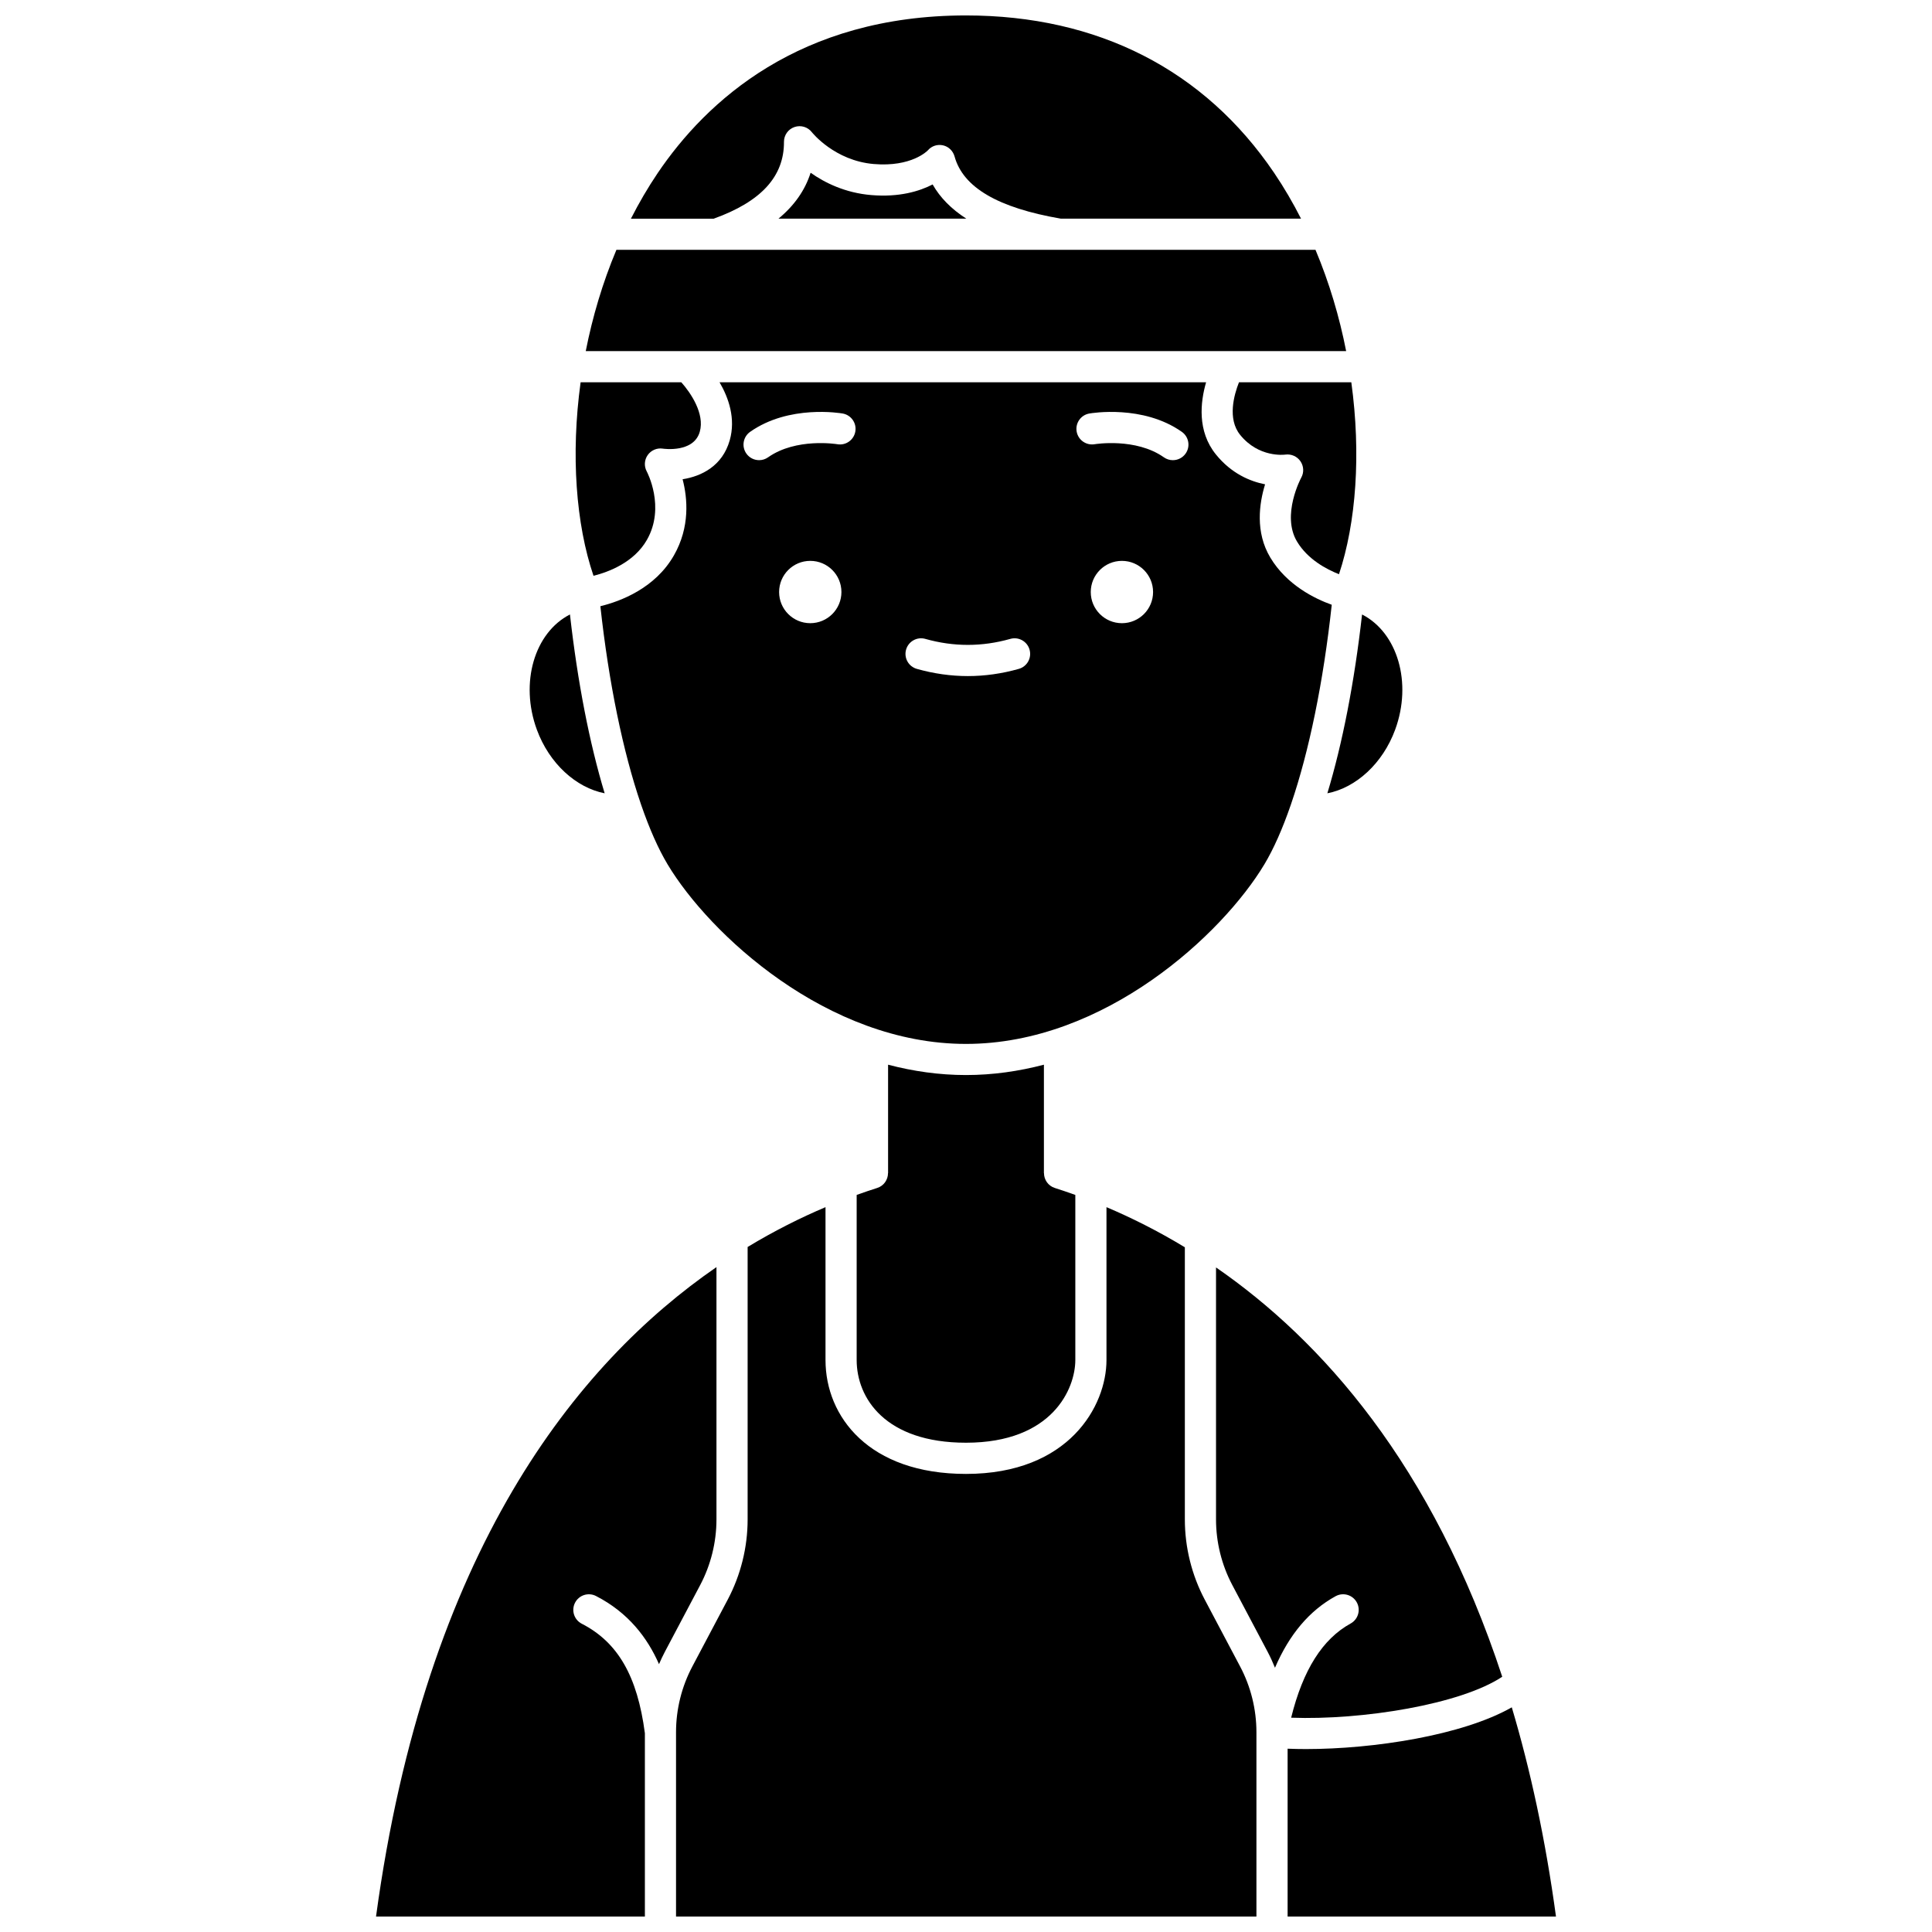
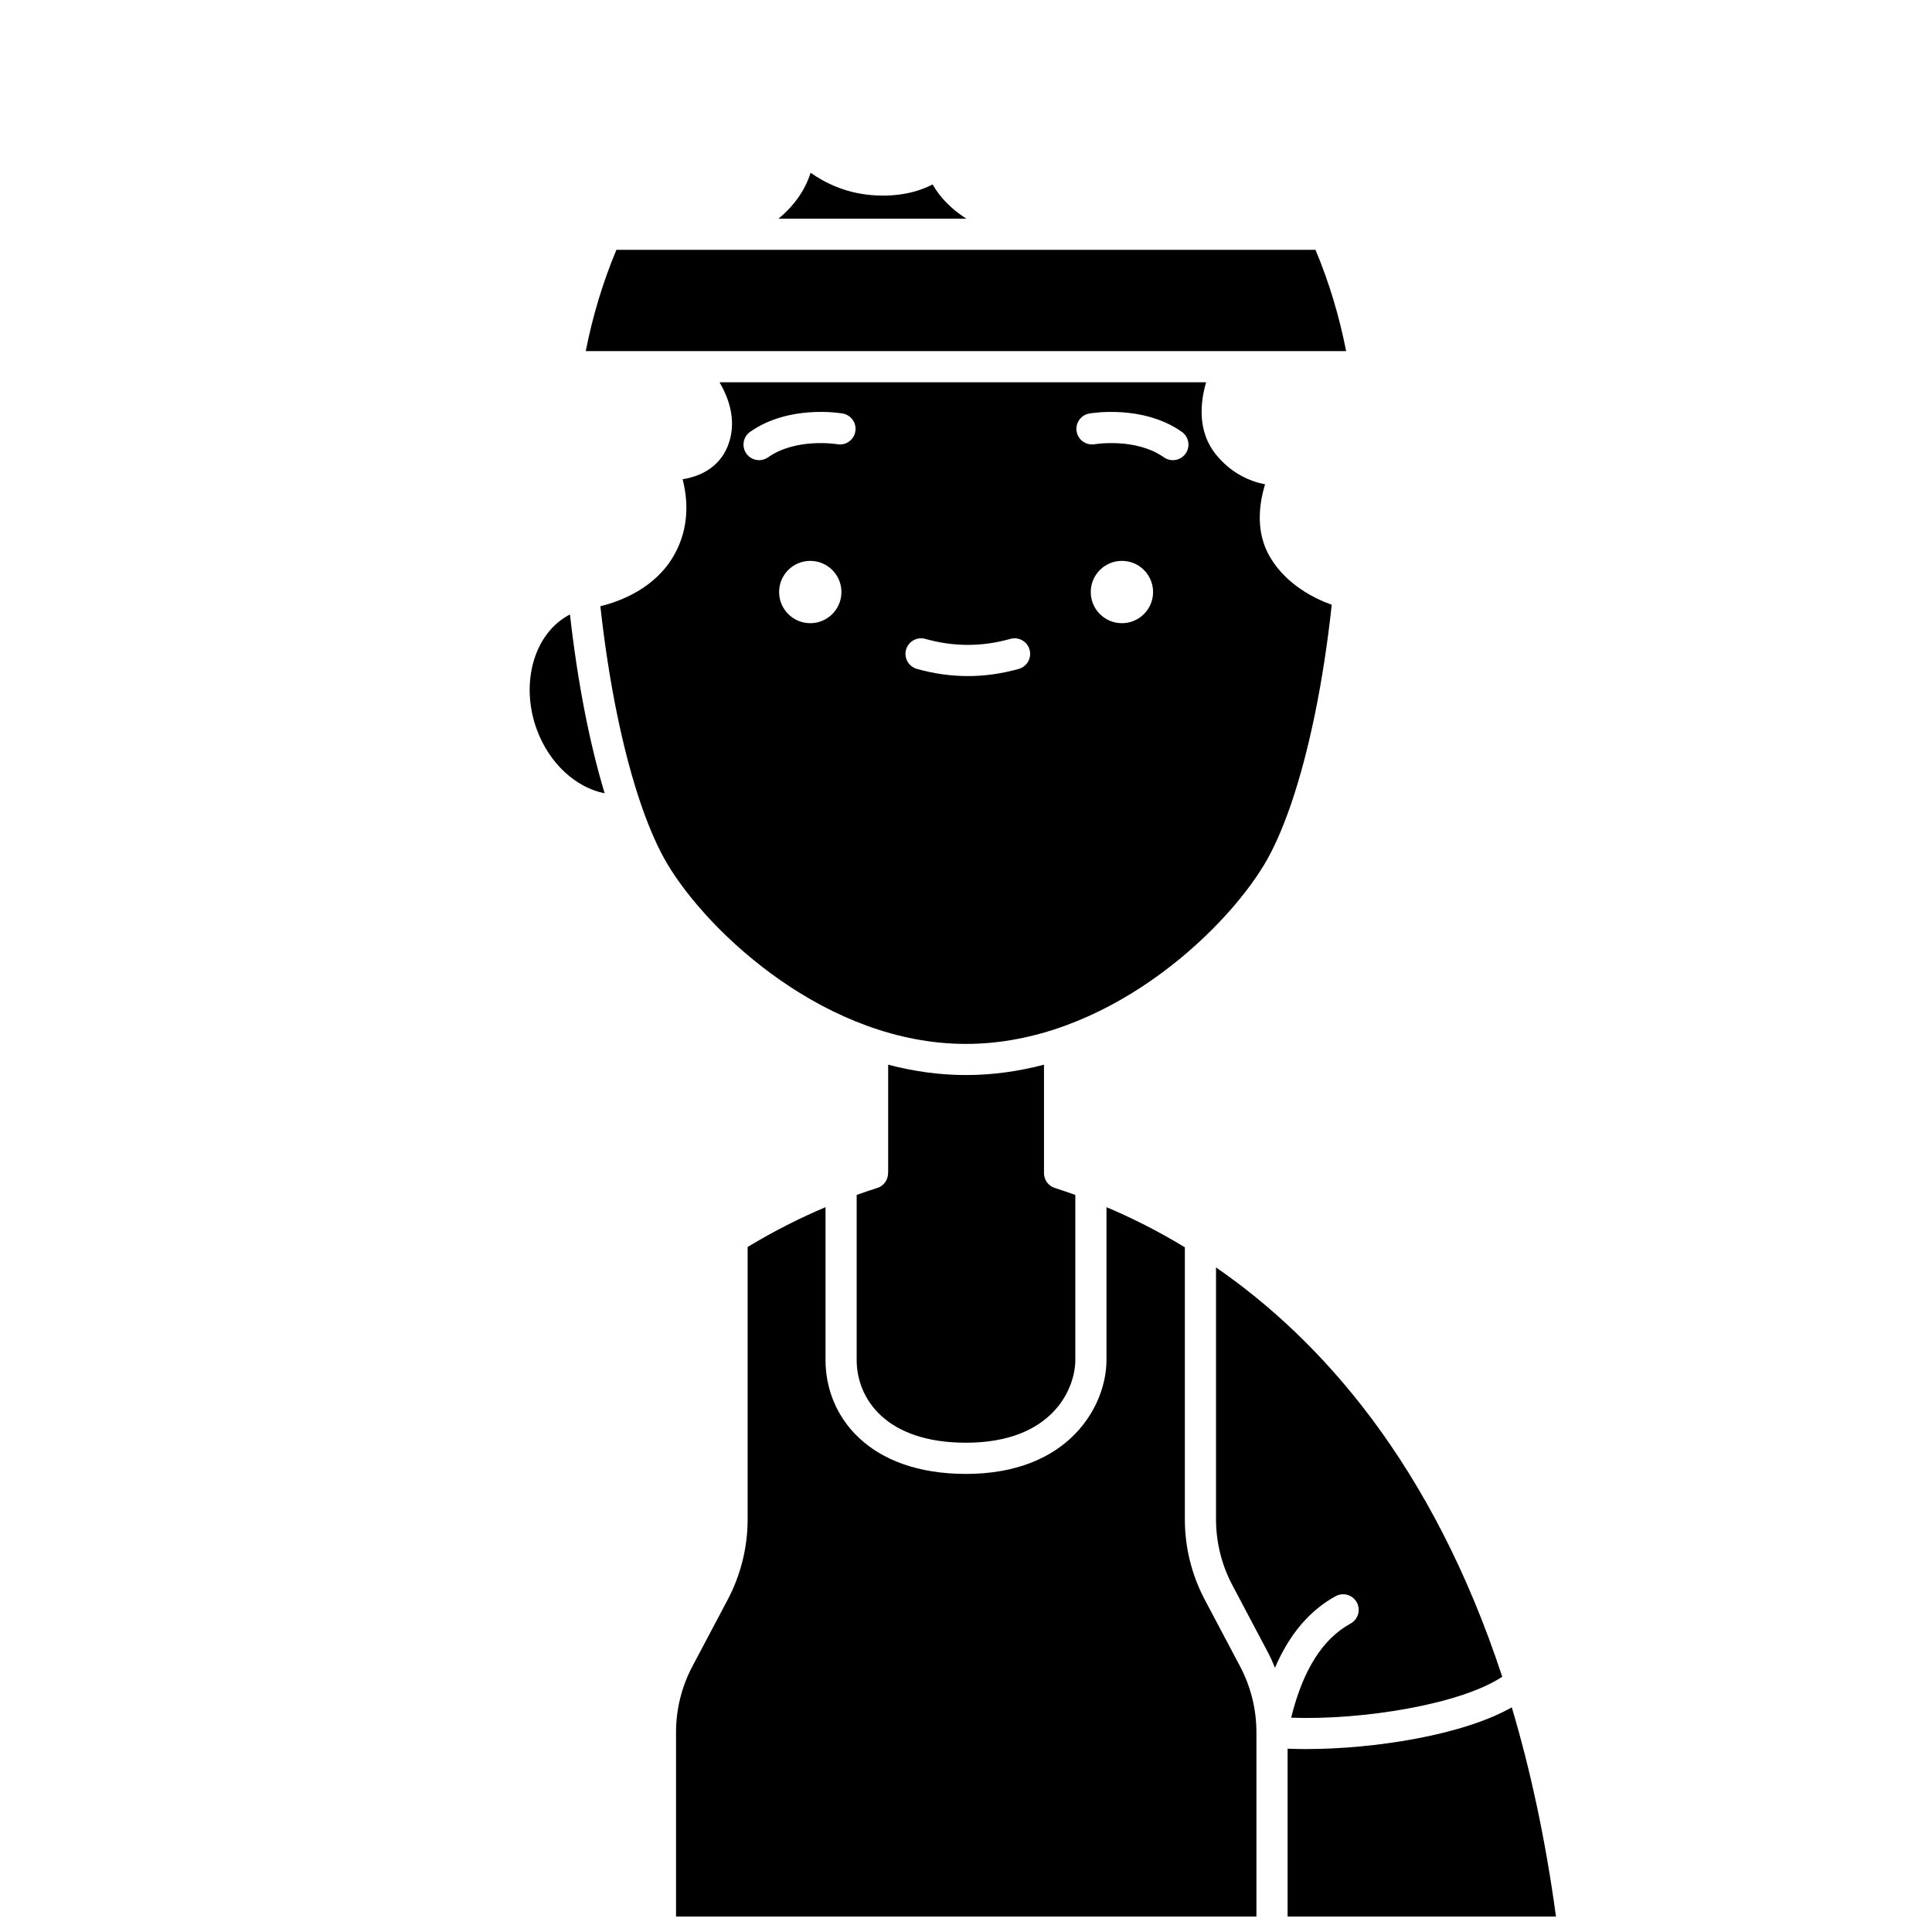
<svg xmlns="http://www.w3.org/2000/svg" width="800px" height="800px" version="1.1" viewBox="144 144 512 512">
  <defs>
    <clipPath id="d">
-       <path d="m311 148.09h178v53.906h-178z" />
-     </clipPath>
+       </clipPath>
    <clipPath id="c">
      <path d="m323 463h154v188.9h-154z" />
    </clipPath>
    <clipPath id="b">
      <path d="m485 596h72v55.902h-72z" />
    </clipPath>
    <clipPath id="a">
      <path d="m243 479h91v172.9h-91z" />
    </clipPath>
  </defs>
  <path d="m492.62 210.21h-158.74-0.012-0.012-26.5c-3.664 8.719-6.348 17.797-8.125 26.832h201.51c-1.773-9.039-4.457-18.117-8.121-26.832z" />
  <g clip-path="url(#d)">
    <path d="m351.76 181.59c-0.008-1.777 1.117-3.359 2.797-3.93 1.68-0.574 3.539-0.008 4.617 1.402 0.047 0.059 5.988 7.527 16.395 8.406 10.004 0.84 14.184-3.477 14.355-3.66 0.996-1.148 2.523-1.625 4.004-1.289 1.484 0.336 2.637 1.488 3.043 2.953 2.273 8.211 11.5 13.602 28.18 16.477h63.637c-2.125-4.176-4.484-8.234-7.117-12.121-18.484-27.305-46.727-41.738-81.676-41.738-44.168 0-68.809 22.715-81.699 41.773-2.621 3.875-4.973 7.926-7.094 12.09h21.934c12.566-4.516 18.672-11.18 18.625-20.363z" />
  </g>
-   <path d="m376.47 458.82c-1.762 0.559-3.582 1.176-5.445 1.848v43.746c0 10.113 7.59 21.922 28.973 21.922 22.918 0 28.973-14.34 28.973-21.922v-43.746c-1.863-0.668-3.684-1.285-5.445-1.848-1.758-0.559-2.859-2.188-2.859-3.938h-0.02v-28.727c-6.633 1.738-13.539 2.742-20.648 2.742s-14.016-1.004-20.648-2.742v28.727h-0.02c0 1.754-1.102 3.379-2.859 3.938z" />
-   <path d="m472.64 259.23c4.938 6.125 11.719 5.281 12.004 5.242 1.543-0.207 3.102 0.469 3.984 1.762 0.883 1.289 0.98 2.965 0.223 4.332-0.047 0.086-5.34 9.93-1.125 16.957 2.836 4.727 7.805 7.348 11.121 8.648 4.539-13.633 5.875-31.863 3.266-50.863h-29.77c-1.309 3.305-3.113 9.691 0.297 13.922z" />
-   <path d="m513.73 337.38c4.578-12.449 0.629-25.734-8.77-30.539-2.027 17.984-5.195 34.18-9.195 47.391 7.594-1.477 14.668-7.891 17.965-16.852z" />
+   <path d="m376.47 458.82c-1.762 0.559-3.582 1.176-5.445 1.848v43.746c0 10.113 7.59 21.922 28.973 21.922 22.918 0 28.973-14.34 28.973-21.922v-43.746c-1.863-0.668-3.684-1.285-5.445-1.848-1.758-0.559-2.859-2.188-2.859-3.938v-28.727c-6.633 1.738-13.539 2.742-20.648 2.742s-14.016-1.004-20.648-2.742v28.727h-0.02c0 1.754-1.102 3.379-2.859 3.938z" />
  <path d="m479.05 373.1c2.484-4.144 4.836-9.465 6.992-15.719 0.031-0.109 0.07-0.219 0.113-0.324 4.75-13.883 8.555-32.316 10.773-52.789-4.457-1.594-11.902-5.203-16.277-12.5-4.043-6.734-2.953-14.336-1.391-19.418-3.922-0.77-8.91-2.812-13.047-7.938-4.969-6.16-4.113-13.844-2.582-19.105h-128.94c2.406 4.125 4.332 9.621 2.695 15.379-1.934 6.801-7.461 9.523-12.488 10.32 1.32 5.062 1.988 12.66-2.289 20.156-4.988 8.75-14.18 12.188-19.504 13.492 2.227 20.316 6.008 38.605 10.73 52.398 0.043 0.105 0.082 0.215 0.113 0.328 2.156 6.254 4.508 11.574 6.992 15.719 11.035 18.383 42.25 47.547 79.051 47.547 36.805 0 68.023-29.164 79.055-47.547zm-120.32-63.949c-4.562 0-8.258-3.699-8.258-8.258 0-4.562 3.699-8.258 8.258-8.258 4.562 0 8.258 3.699 8.258 8.258s-3.699 8.258-8.258 8.258zm11.938-50.781c-0.395 2.242-2.531 3.746-4.773 3.352-0.188-0.031-10.918-1.762-18.348 3.473-0.723 0.512-1.551 0.754-2.375 0.754-1.297 0-2.574-0.609-3.379-1.75-1.312-1.863-0.867-4.441 0.996-5.754 10.301-7.262 23.953-4.961 24.531-4.859 2.246 0.398 3.746 2.539 3.348 4.785zm43.332 62.887c-4.477 1.27-9.023 1.91-13.516 1.91-4.492 0-9.035-0.645-13.516-1.91-2.195-0.621-3.469-2.902-2.848-5.098s2.91-3.469 5.098-2.848c7.492 2.121 15.035 2.121 22.527 0 2.195-0.625 4.477 0.656 5.098 2.848 0.625 2.195-0.648 4.477-2.844 5.098zm27.32-12.105c-4.562 0-8.258-3.699-8.258-8.258 0-4.562 3.699-8.258 8.258-8.258 4.562 0 8.258 3.699 8.258 8.258 0.004 4.559-3.695 8.258-8.258 8.258zm16.879-44.953c-0.805 1.141-2.082 1.75-3.379 1.75-0.82 0-1.652-0.242-2.375-0.754-7.461-5.258-18.246-3.492-18.352-3.473-2.246 0.375-4.379-1.121-4.769-3.363-0.391-2.242 1.105-4.375 3.348-4.773 0.574-0.102 14.227-2.406 24.531 4.859 1.863 1.312 2.309 3.891 0.996 5.754z" />
  <path d="m391.16 192.88c-3.465 1.789-8.816 3.445-16.281 2.816-6.914-0.582-12.309-3.269-16.059-5.914-1.477 4.652-4.332 8.711-8.516 12.164h49.781c-3.957-2.539-6.934-5.551-8.926-9.066z" />
  <path d="m497.95 567.01c2-1.098 4.512-0.367 5.609 1.629 1.098 2 0.371 4.508-1.629 5.609-7.445 4.094-12.625 12.281-15.762 24.961 18.828 0.695 44.969-3.535 55.938-10.855-18.492-56.297-47.977-89.227-75.848-108.47v66.789c0 6.039 1.492 12.047 4.316 17.387l9.379 17.723c0.719 1.359 1.352 2.766 1.93 4.191 3.824-8.883 9.137-15.152 16.066-18.965z" />
  <g clip-path="url(#c)">
    <path d="m463.27 567.92c-3.453-6.523-5.273-13.871-5.273-21.246v-72.133c-7.199-4.363-14.195-7.848-20.77-10.633v40.516c0 12.133-9.914 30.18-37.23 30.18-25.719 0-37.23-15.16-37.23-30.18v-40.516c-6.535 2.769-13.488 6.231-20.641 10.555v72.211c0 7.379-1.824 14.727-5.277 21.246l-9.379 17.723c-2.824 5.336-4.316 11.348-4.316 17.383v48.879h153.81v-48.879c0-6.039-1.492-12.051-4.316-17.383z" />
  </g>
  <g clip-path="url(#b)">
    <path d="m544.64 596.46c-13.109 7.461-36.719 11.059-54.516 11.059-1.688 0-3.324-0.031-4.894-0.098v44.477h71.121c-2.789-20.527-6.793-38.922-11.711-55.438z" />
  </g>
  <g clip-path="url(#a)">
-     <path d="m333.87 546.67v-66.875c-37.086 25.555-77.07 75.301-90.219 172.11h71.25v-48.582c-1.988-15.141-7.152-24.102-16.727-29.02-2.027-1.043-2.828-3.531-1.785-5.559 1.043-2.031 3.531-2.824 5.559-1.785 8.574 4.402 13.629 11.074 16.695 18.062 0.473-1.098 0.973-2.184 1.535-3.242l9.379-17.723c2.82-5.336 4.312-11.348 4.312-17.387z" />
-   </g>
+     </g>
  <path d="m304.24 354.23c-4-13.211-7.168-29.406-9.195-47.391-9.398 4.809-13.348 18.09-8.77 30.539 3.293 8.957 10.375 15.371 17.965 16.852z" />
-   <path d="m315.44 287.07c4.969-8.715 0.012-18.027-0.039-18.121-0.754-1.383-0.656-3.07 0.25-4.356s2.469-1.945 4.016-1.699c0.316 0.047 8.188 1.133 9.781-4.473 1.363-4.785-2.418-10.34-4.898-13.117h-26.68c-2.633 19.195-1.242 37.617 3.414 51.285 3.945-0.984 10.723-3.5 14.156-9.52z" />
</svg>